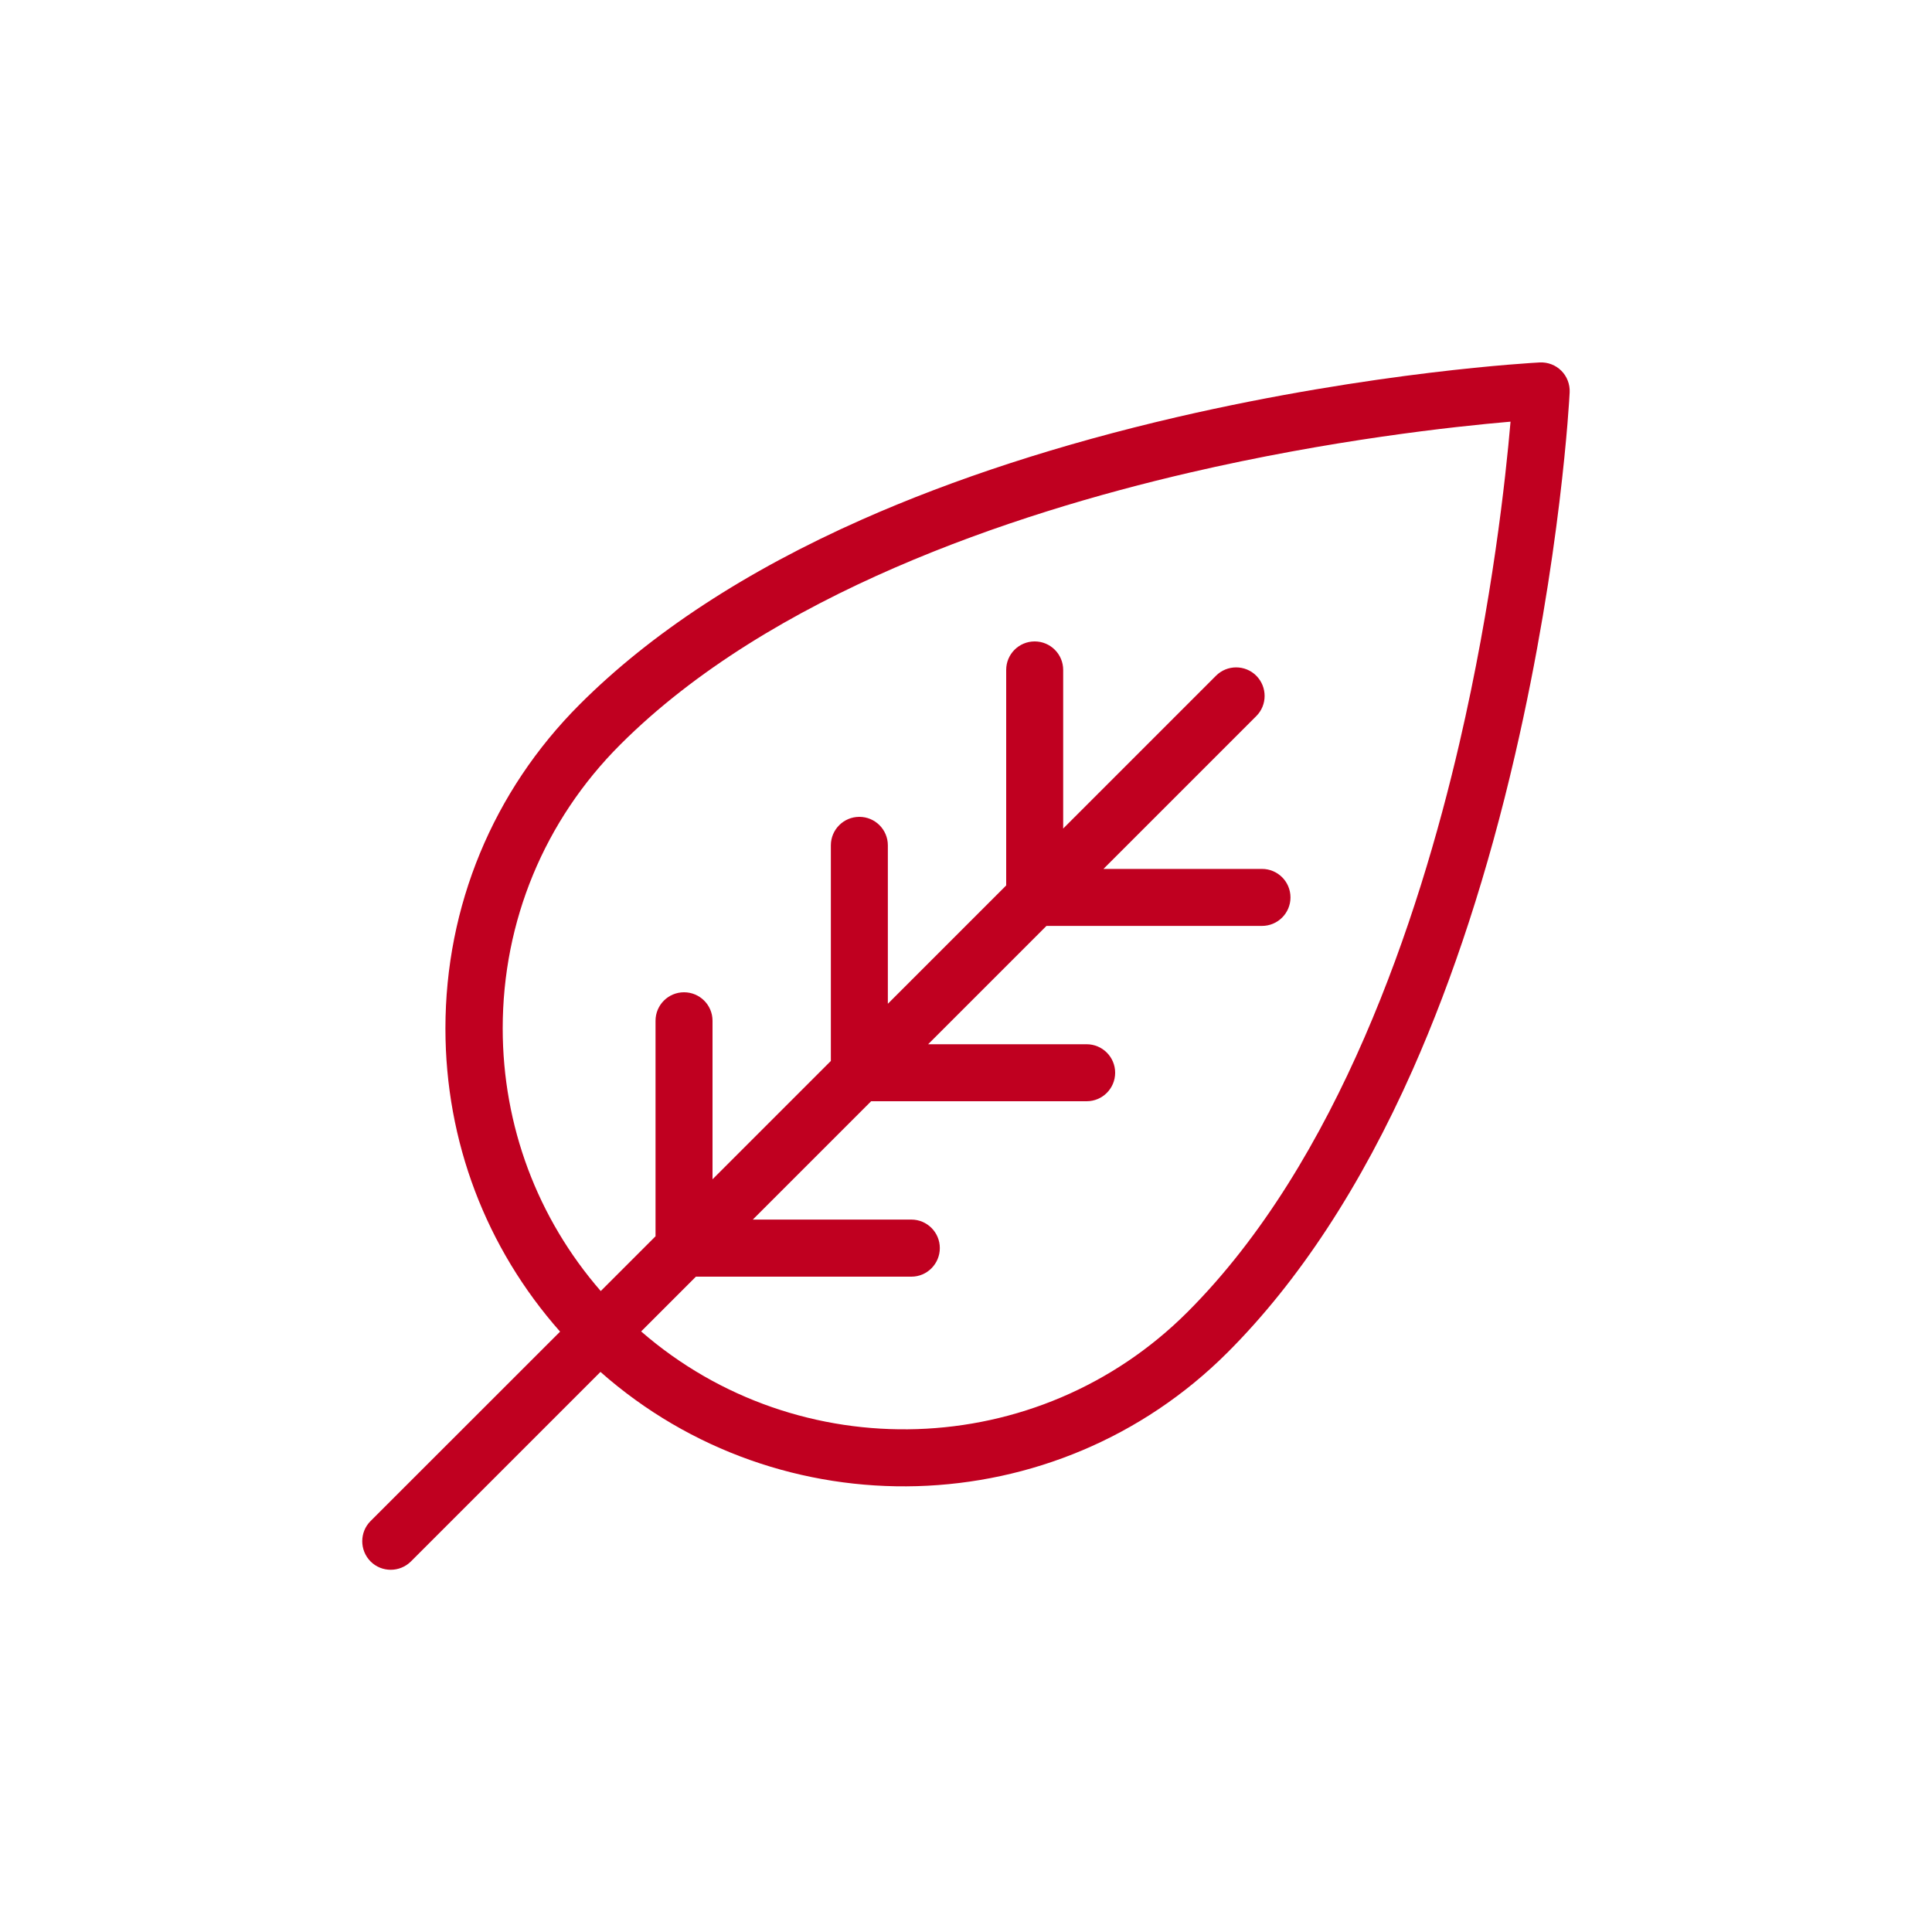
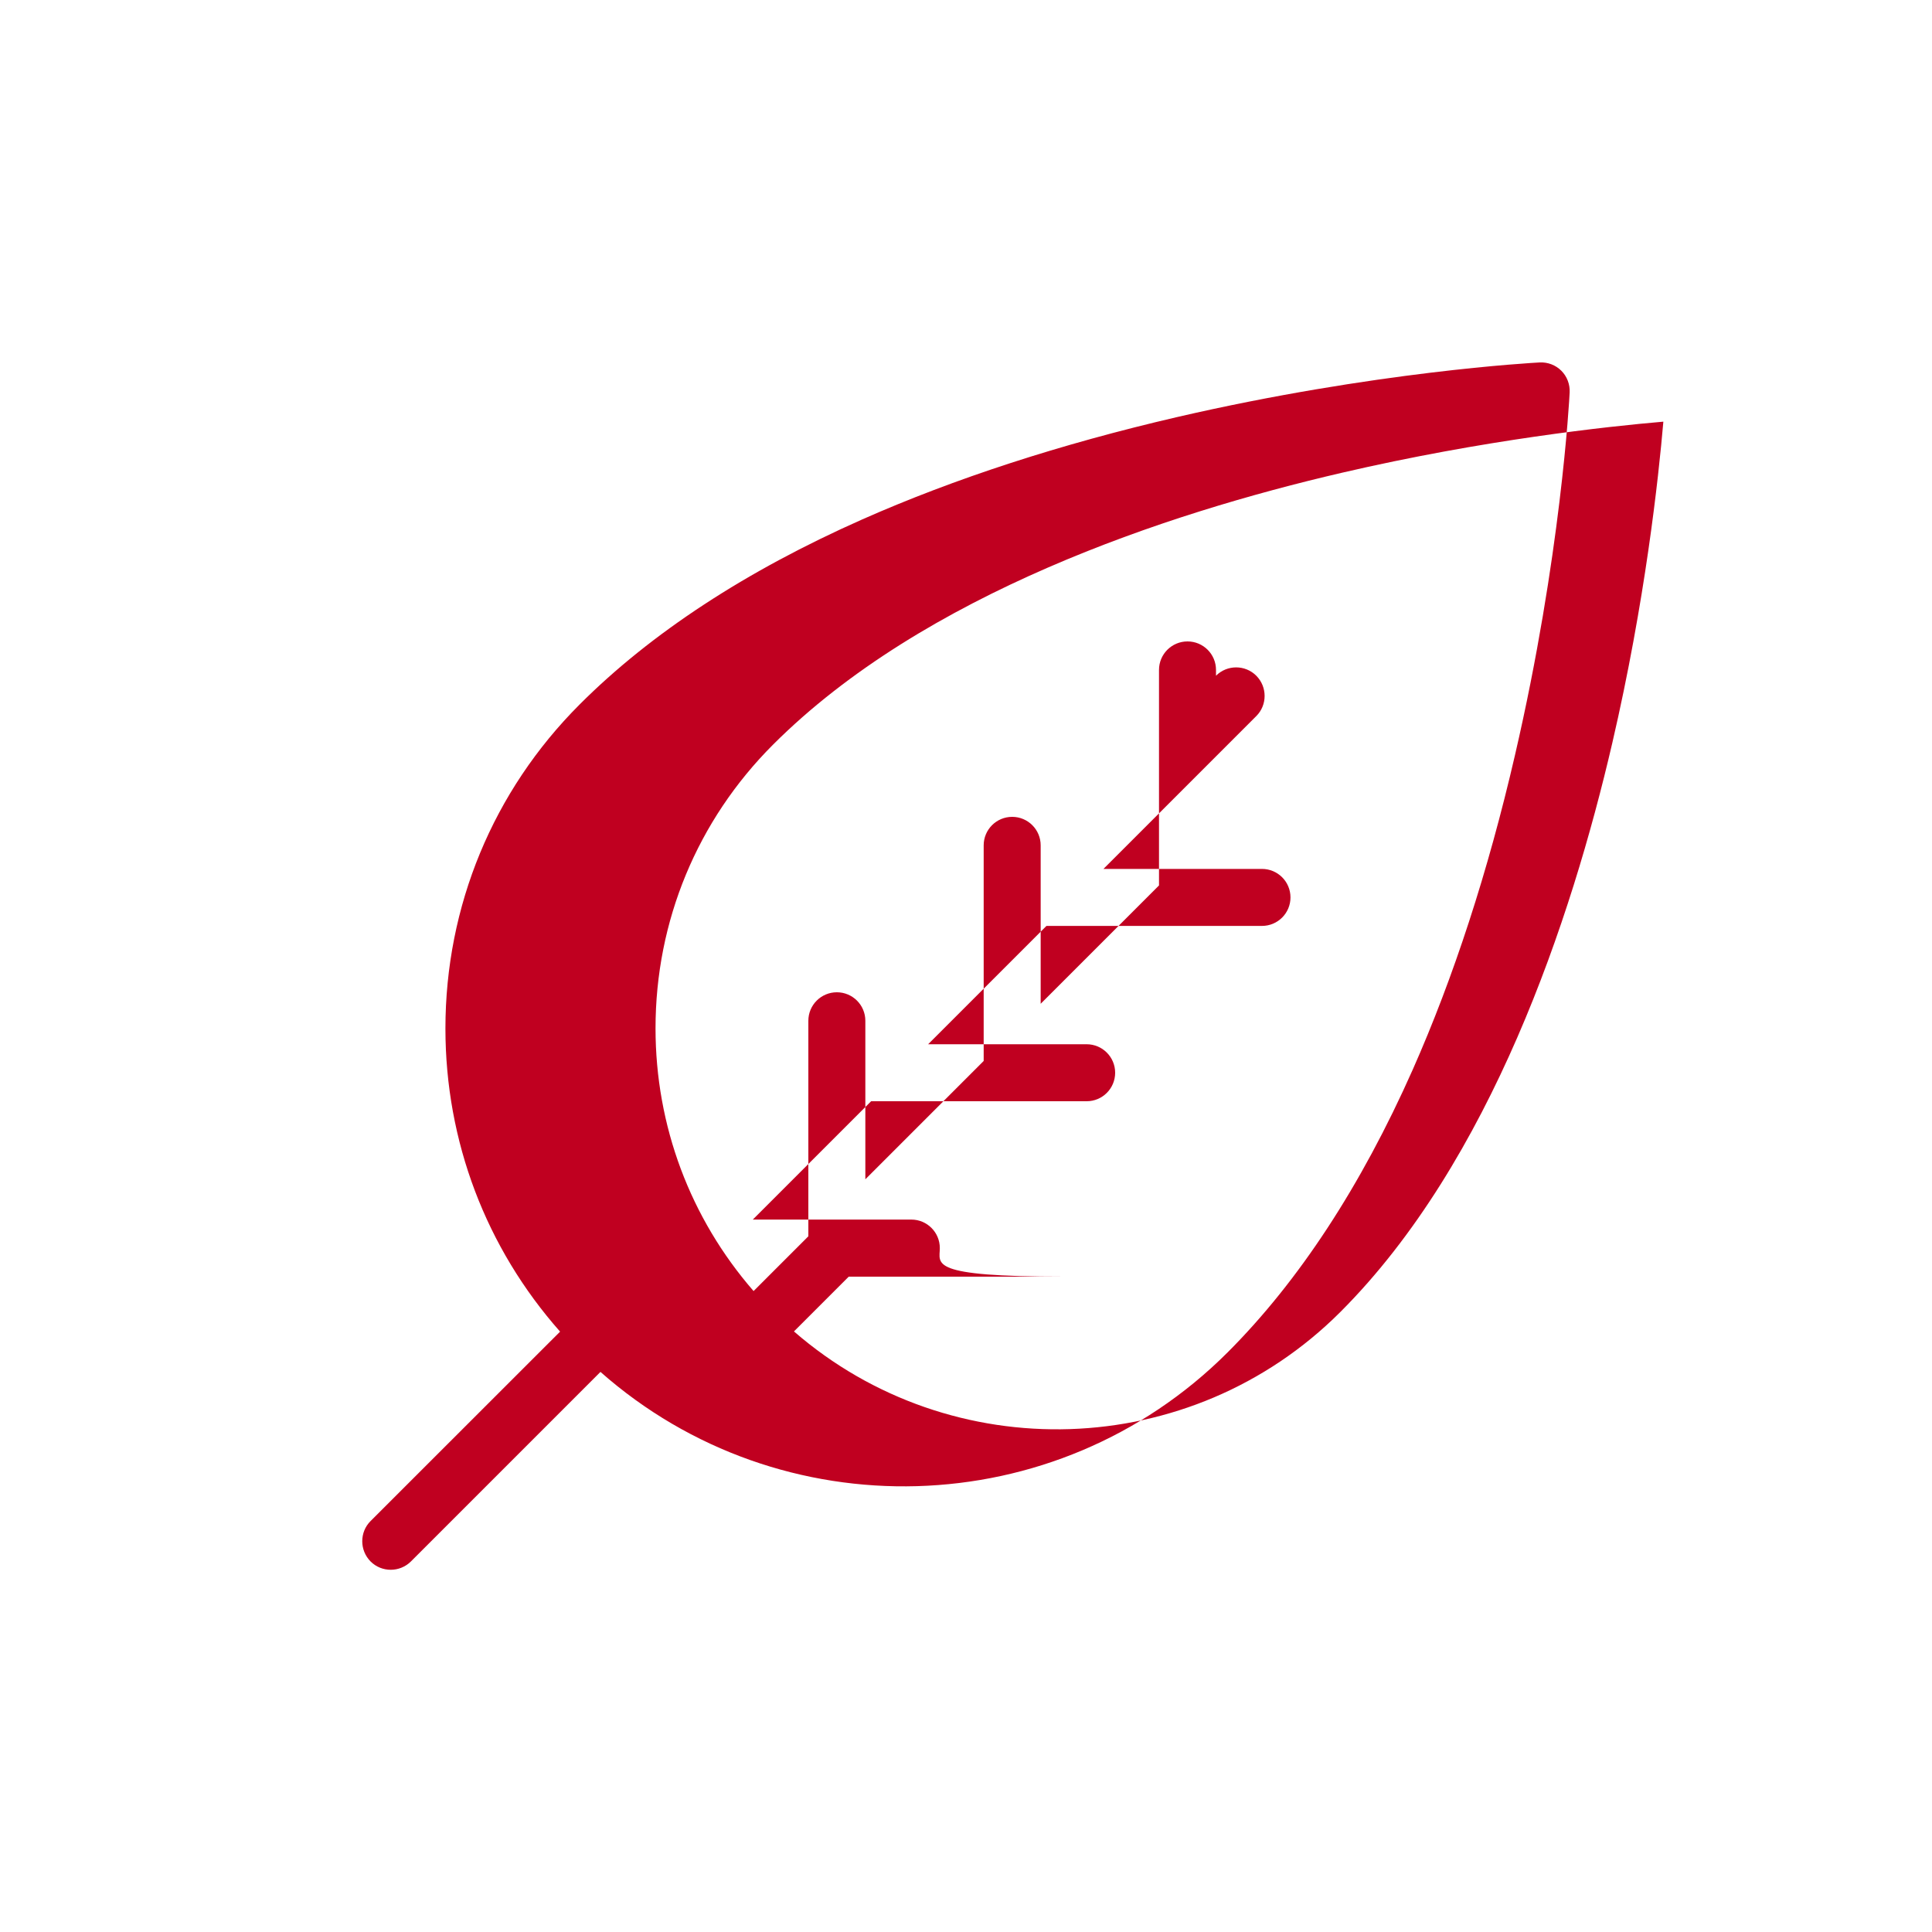
<svg xmlns="http://www.w3.org/2000/svg" version="1.1" id="Ebene_1" x="0px" y="0px" viewBox="0 0 200 200" style="enable-background:new 0 0 200 200;" xml:space="preserve">
  <style type="text/css">
	.st0{fill:#C00020;}
	.st1{fill:#404040;}
</style>
  <g>
-     <path class="st0" d="M38.36,157.46c-0.58,0.58-0.86,1.33-0.86,2.09c0,0.76,0.29,1.51,0.86,2.09c1.15,1.15,3.02,1.15,4.18,0   l19.62-19.62c18.61,16.44,47.13,15.77,64.92-2.02c7.37-7.37,13.81-17.21,19.16-29.26c4.23-9.55,7.8-20.5,10.59-32.57   c4.75-20.49,5.63-36.87,5.66-37.55c0.04-0.83-0.27-1.65-0.86-2.24c-0.59-0.59-1.4-0.9-2.24-0.86c-0.69,0.04-17.07,0.92-37.56,5.66   c-12.07,2.8-23.02,6.36-32.57,10.59c-12.05,5.34-21.9,11.79-29.26,19.16c-8.96,8.96-13.89,20.87-13.89,33.54   c0,11.68,4.2,22.71,11.87,31.38L38.36,157.46z M97.29,129.2c0-1.63-1.32-2.95-2.95-2.95H77.93L90.18,114h22.31   c1.63,0,2.95-1.32,2.95-2.95s-1.32-2.95-2.95-2.95H96.08l12.25-12.25h22.31c1.63,0,2.95-1.32,2.95-2.95c0-1.63-1.32-2.95-2.95-2.95   h-16.41l15.82-15.82c1.15-1.15,1.15-3.02,0-4.18c-1.15-1.15-3.02-1.15-4.17,0l-15.82,15.82V69.35c0-1.63-1.32-2.95-2.95-2.95   c-1.63,0-2.95,1.32-2.95,2.95v22.31l-12.25,12.25V87.51c0-1.63-1.32-2.95-2.95-2.95c-1.63,0-2.95,1.32-2.95,2.95v22.32   l-12.25,12.25v-16.41c0-1.63-1.32-2.95-2.95-2.95c-1.63,0-2.95,1.32-2.95,2.95v22.31l-5.67,5.67c-6.56-7.55-10.15-17.1-10.15-27.2   c0-11.09,4.32-21.52,12.16-29.36c15.58-15.58,40.63-23.91,58.89-28.15c14.68-3.41,27.46-4.79,33.28-5.29   c-0.5,5.82-1.88,18.6-5.29,33.28c-4.24,18.26-12.57,43.31-28.15,58.89c-15.49,15.49-40.27,16.16-56.56,2.01l5.67-5.67h22.31   C95.97,132.16,97.29,130.83,97.29,129.2z" />
+     <path class="st0" d="M38.36,157.46c-0.58,0.58-0.86,1.33-0.86,2.09c0,0.76,0.29,1.51,0.86,2.09c1.15,1.15,3.02,1.15,4.18,0   l19.62-19.62c18.61,16.44,47.13,15.77,64.92-2.02c7.37-7.37,13.81-17.21,19.16-29.26c4.23-9.55,7.8-20.5,10.59-32.57   c4.75-20.49,5.63-36.87,5.66-37.55c0.04-0.83-0.27-1.65-0.86-2.24c-0.59-0.59-1.4-0.9-2.24-0.86c-0.69,0.04-17.07,0.92-37.56,5.66   c-12.07,2.8-23.02,6.36-32.57,10.59c-12.05,5.34-21.9,11.79-29.26,19.16c-8.96,8.96-13.89,20.87-13.89,33.54   c0,11.68,4.2,22.71,11.87,31.38L38.36,157.46z M97.29,129.2c0-1.63-1.32-2.95-2.95-2.95H77.93L90.18,114h22.31   c1.63,0,2.95-1.32,2.95-2.95s-1.32-2.95-2.95-2.95H96.08l12.25-12.25h22.31c1.63,0,2.95-1.32,2.95-2.95c0-1.63-1.32-2.95-2.95-2.95   h-16.41l15.82-15.82c1.15-1.15,1.15-3.02,0-4.18c-1.15-1.15-3.02-1.15-4.17,0V69.35c0-1.63-1.32-2.95-2.95-2.95   c-1.63,0-2.95,1.32-2.95,2.95v22.31l-12.25,12.25V87.51c0-1.63-1.32-2.95-2.95-2.95c-1.63,0-2.95,1.32-2.95,2.95v22.32   l-12.25,12.25v-16.41c0-1.63-1.32-2.95-2.95-2.95c-1.63,0-2.95,1.32-2.95,2.95v22.31l-5.67,5.67c-6.56-7.55-10.15-17.1-10.15-27.2   c0-11.09,4.32-21.52,12.16-29.36c15.58-15.58,40.63-23.91,58.89-28.15c14.68-3.41,27.46-4.79,33.28-5.29   c-0.5,5.82-1.88,18.6-5.29,33.28c-4.24,18.26-12.57,43.31-28.15,58.89c-15.49,15.49-40.27,16.16-56.56,2.01l5.67-5.67h22.31   C95.97,132.16,97.29,130.83,97.29,129.2z" />
  </g>
</svg>